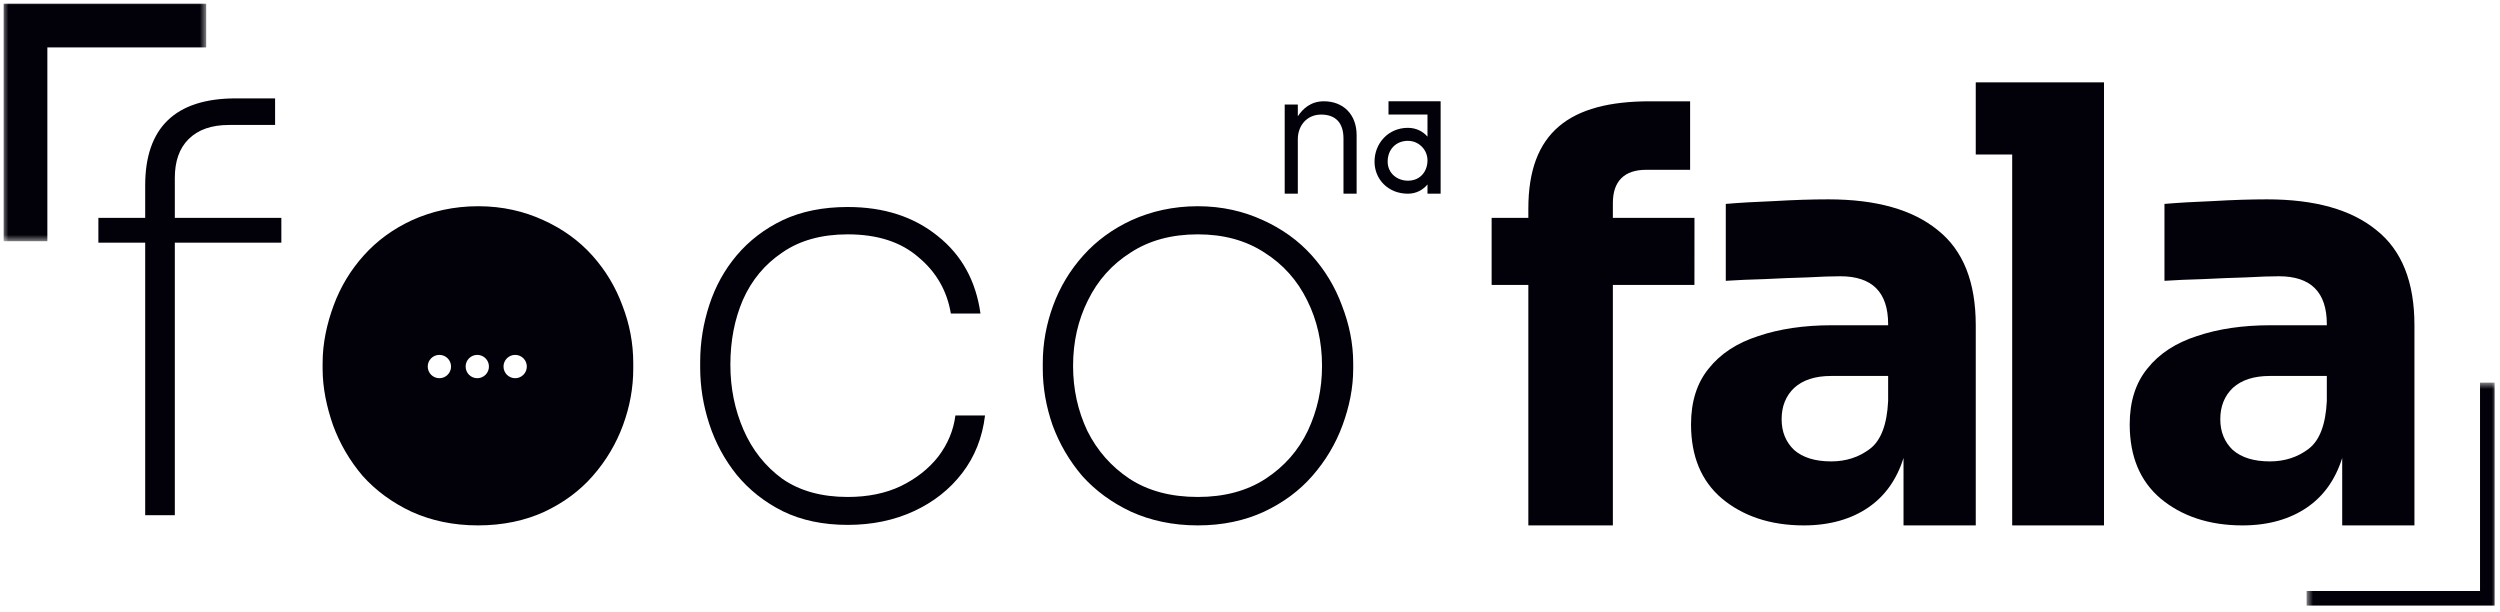
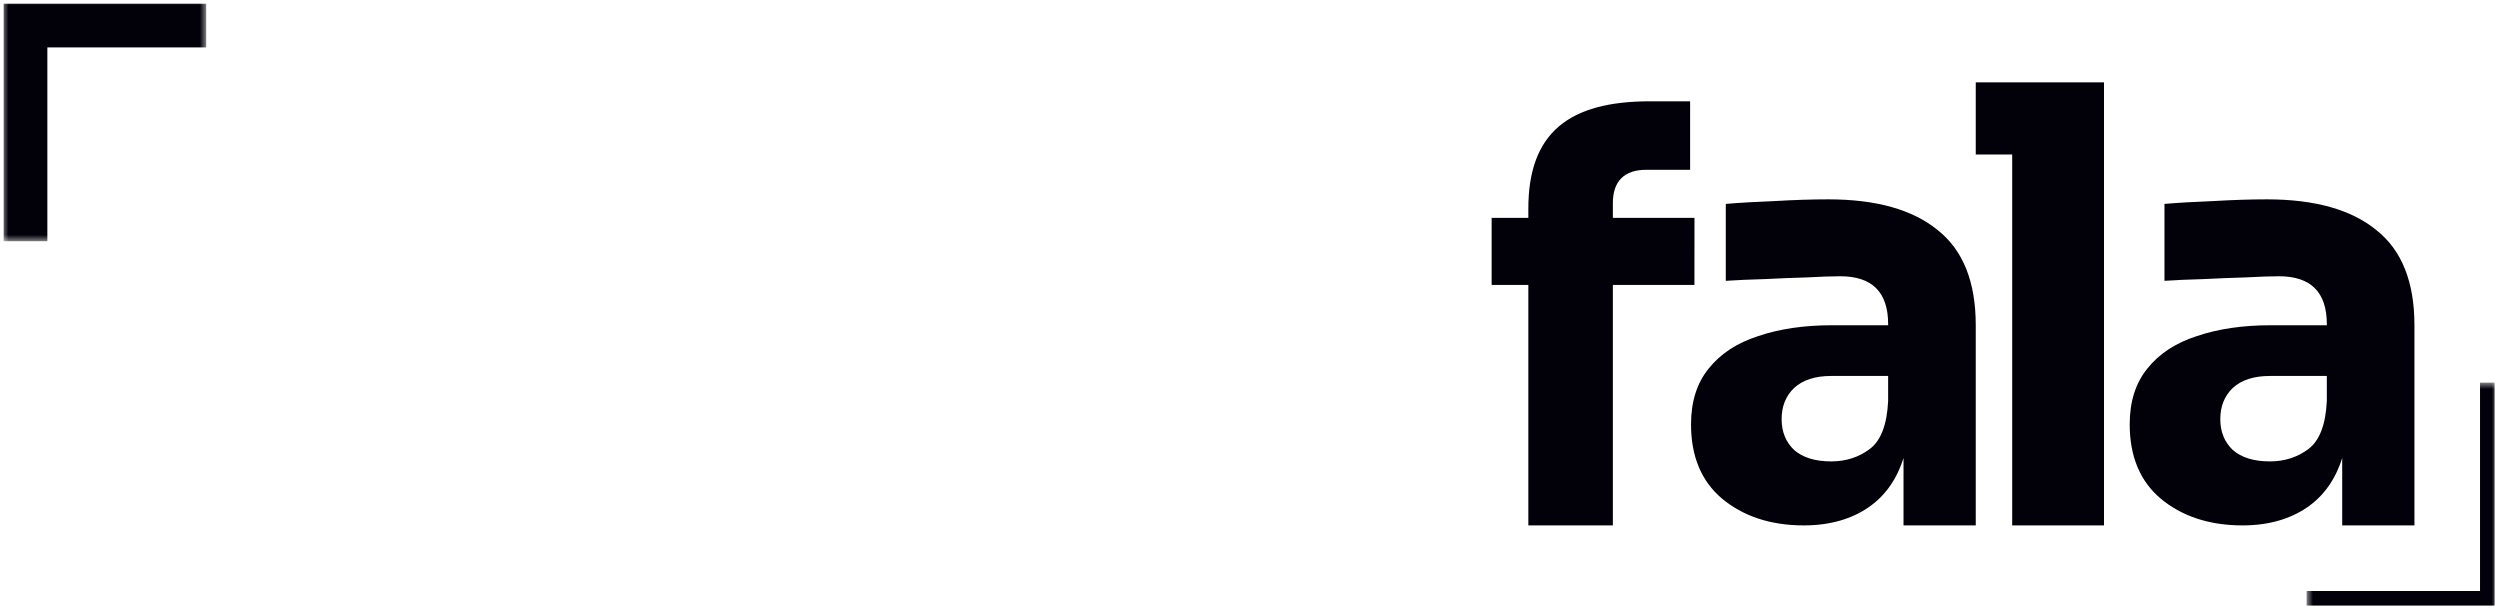
<svg xmlns="http://www.w3.org/2000/svg" width="196" height="48" viewBox="0 0 196 48" fill="none">
-   <path fill-rule="evenodd" clip-rule="evenodd" d="M11.383 19.025V40.392H13.706V19.025H22.058V17.082H13.706V13.951C13.706 12.641 14.063 11.629 14.778 10.914C15.522 10.169 16.579 9.797 17.949 9.797H21.567V7.713H18.485C13.751 7.713 11.383 10.006 11.383 14.532V17.082H7.713V19.025H11.383ZM32.273 40.123C33.791 40.808 35.513 41.191 37.478 41.191C39.443 41.191 41.19 40.808 42.679 40.123C44.198 39.409 45.463 38.471 46.475 37.31C47.518 36.119 48.307 34.794 48.843 33.335C49.379 31.876 49.647 30.402 49.647 28.913V28.466C49.647 26.918 49.364 25.415 48.798 23.956C48.262 22.497 47.473 21.186 46.431 20.025C45.389 18.864 44.108 17.941 42.59 17.256C41.101 16.571 39.404 16.168 37.498 16.168C35.563 16.168 33.836 16.571 32.317 17.256C30.829 17.941 29.563 18.864 28.521 20.025C27.479 21.186 26.69 22.497 26.154 23.956C25.618 25.415 25.293 26.918 25.293 28.466V28.913C25.293 30.402 25.603 31.876 26.109 33.335C26.645 34.794 27.419 36.119 28.432 37.31C29.474 38.471 30.754 39.409 32.273 40.123ZM66.462 41.151C64.527 41.151 62.83 40.793 61.37 40.079C59.941 39.364 58.735 38.411 57.753 37.22C56.8 36.029 56.085 34.704 55.609 33.245C55.133 31.786 54.894 30.312 54.894 28.824V28.377C54.894 26.859 55.133 25.37 55.609 23.911C56.085 22.452 56.8 21.157 57.753 20.025C58.735 18.864 59.941 17.941 61.37 17.256C62.83 16.571 64.527 16.229 66.462 16.229C69.291 16.229 71.643 16.988 73.519 18.507C75.395 19.995 76.511 22.02 76.869 24.581H74.546C74.248 22.794 73.4 21.32 72 20.159C70.631 18.968 68.785 18.373 66.462 18.373C64.408 18.373 62.696 18.849 61.326 19.802C59.956 20.725 58.929 21.96 58.244 23.509C57.589 25.027 57.261 26.725 57.261 28.6C57.261 30.417 57.604 32.114 58.289 33.692C58.974 35.27 59.986 36.55 61.326 37.533C62.696 38.486 64.408 38.962 66.462 38.962C68.04 38.962 69.425 38.679 70.616 38.114C71.837 37.518 72.819 36.744 73.564 35.791C74.308 34.809 74.754 33.737 74.903 32.575H77.226C77.017 34.302 76.422 35.806 75.439 37.086C74.457 38.367 73.191 39.364 71.643 40.079C70.095 40.793 68.368 41.151 66.462 41.151ZM88.685 40.123C90.203 40.808 91.945 41.191 93.91 41.191C95.876 41.191 97.603 40.808 99.091 40.123C100.61 39.409 101.875 38.471 102.888 37.31C103.93 36.119 104.719 34.794 105.255 33.335C105.791 31.876 106.091 30.402 106.091 28.913V28.466C106.091 26.918 105.776 25.415 105.21 23.956C104.674 22.497 103.885 21.186 102.843 20.025C101.801 18.864 100.52 17.941 99.002 17.256C97.513 16.571 95.816 16.168 93.91 16.168C91.975 16.168 90.248 16.571 88.729 17.256C87.241 17.941 85.975 18.864 84.933 20.025C83.891 21.186 83.102 22.497 82.566 23.956C82.03 25.415 81.754 26.918 81.754 28.466V28.913C81.754 30.402 82.015 31.876 82.521 33.335C83.057 34.794 83.831 36.119 84.844 37.31C85.886 38.471 87.166 39.409 88.685 40.123ZM99.225 37.533C97.766 38.486 95.995 38.962 93.91 38.962C91.796 38.962 90.01 38.486 88.551 37.533C87.121 36.58 86.02 35.33 85.246 33.781C84.501 32.203 84.129 30.506 84.129 28.69C84.129 26.814 84.516 25.102 85.29 23.553C86.064 21.975 87.181 20.725 88.64 19.802C90.099 18.849 91.856 18.373 93.91 18.373C95.935 18.373 97.677 18.849 99.136 19.802C100.595 20.725 101.711 21.975 102.486 23.553C103.26 25.102 103.647 26.814 103.647 28.69C103.647 30.506 103.275 32.203 102.53 33.781C101.786 35.33 100.684 36.58 99.225 37.533ZM35.362 28.737C35.362 29.242 34.953 29.651 34.448 29.651C33.944 29.651 33.534 29.242 33.534 28.737C33.534 28.232 33.944 27.823 34.448 27.823C34.953 27.823 35.362 28.232 35.362 28.737ZM38.333 28.737C38.333 29.242 37.924 29.651 37.419 29.651C36.914 29.651 36.505 29.242 36.505 28.737C36.505 28.232 36.914 27.823 37.419 27.823C37.924 27.823 38.333 28.232 38.333 28.737ZM40.389 29.651C40.894 29.651 41.303 29.242 41.303 28.737C41.303 28.232 40.894 27.823 40.389 27.823C39.885 27.823 39.475 28.232 39.475 28.737C39.475 29.242 39.885 29.651 40.389 29.651Z" fill="#020009" />
-   <path d="M101.749 15.186H100.72L100.72 8.196H101.749V9.117C102.142 8.525 102.763 7.941 103.793 7.941C105.296 7.941 106.359 8.953 106.359 10.598V15.186H105.329V10.861C105.329 9.611 104.692 8.983 103.58 8.983C102.436 8.983 101.749 9.874 101.749 10.91V15.186Z" fill="#020009" />
-   <path d="M108.858 8.977V7.941L112.945 7.941V15.186H111.915V14.462C111.555 14.89 111.032 15.186 110.379 15.186C108.826 15.186 107.763 14.051 107.763 12.67C107.763 11.255 108.826 10.022 110.379 10.022C111.032 10.022 111.555 10.302 111.915 10.713V8.977H108.858ZM110.379 14.166C111.392 14.166 111.915 13.393 111.915 12.571C111.915 11.732 111.228 11.041 110.379 11.041C109.463 11.041 108.793 11.699 108.793 12.67C108.793 13.591 109.545 14.166 110.379 14.166Z" fill="#020009" />
  <path d="M119.822 41.192V22.339H116.944L116.944 17.083H119.822V16.352C119.822 10.399 123.018 7.942 129.361 7.942H132.505V13.313H129.048C127.351 13.313 126.449 14.208 126.449 15.905V17.083H132.847L132.844 22.339H126.449V41.192H119.822Z" fill="#020009" />
  <path d="M157.756 41.192V12.113H154.899V6.457H164.954V41.192H157.756Z" fill="#020009" />
  <path d="M175.813 41.192C173.163 41.192 171.019 40.447 169.381 39.077C167.773 37.708 166.969 35.772 166.969 33.271C166.969 31.485 167.431 30.026 168.354 28.894C169.277 27.733 170.572 26.884 172.24 26.348C173.907 25.783 175.827 25.5 178.001 25.5H182.423V25.41C182.423 22.909 181.172 21.659 178.671 21.659C178.016 21.659 177.152 21.689 176.081 21.748C175.009 21.778 173.892 21.823 172.731 21.882C171.599 21.912 170.587 21.957 169.694 22.016V15.987C170.736 15.897 172.016 15.823 173.535 15.763C175.053 15.674 176.453 15.629 177.733 15.629C181.485 15.629 184.343 16.433 186.308 18.041C188.303 19.619 189.292 22.105 189.292 25.5V41.192H183.629V35.906C183.093 37.603 182.17 38.899 180.859 39.792C179.549 40.685 177.867 41.192 175.813 41.192ZM177.956 36.174C179.118 36.174 180.13 35.847 180.993 35.192C181.857 34.537 182.333 33.286 182.423 31.44V29.475H177.956C176.706 29.475 175.738 29.788 175.053 30.413C174.398 31.038 174.071 31.857 174.071 32.869C174.071 33.852 174.398 34.656 175.053 35.281C175.738 35.877 176.706 36.174 177.956 36.174Z" fill="#020009" />
  <path d="M141.42 41.192C138.77 41.192 136.627 40.447 134.989 39.077C133.381 37.708 132.577 35.772 132.577 33.271C132.577 31.485 133.039 30.026 133.962 28.894C134.885 27.733 136.18 26.884 137.847 26.349C139.515 25.783 141.435 25.5 143.609 25.5H148.03V25.41C148.03 22.909 146.78 21.659 144.279 21.659C143.624 21.659 142.76 21.689 141.688 21.748C140.616 21.778 139.5 21.823 138.339 21.882C137.207 21.912 136.195 21.957 135.302 22.016V15.987C136.344 15.897 137.624 15.823 139.143 15.763C140.661 15.674 142.061 15.629 143.341 15.629C147.093 15.629 149.951 16.433 151.916 18.041C153.911 19.619 154.899 22.105 154.899 25.5V41.192H149.236V35.906C148.7 37.603 147.777 38.899 146.467 39.792C145.157 40.685 143.475 41.192 141.42 41.192ZM143.564 36.174C144.725 36.174 145.738 35.847 146.601 35.192C147.465 34.537 147.941 33.286 148.03 31.44V29.475H143.564C142.314 29.475 141.346 29.788 140.661 30.413C140.006 31.038 139.679 31.857 139.679 32.869C139.679 33.852 140.006 34.656 140.661 35.281C141.346 35.877 142.314 36.174 143.564 36.174Z" fill="#020009" />
  <mask id="path-4-outside-1_2932_224" maskUnits="userSpaceOnUse" x="180.838" y="29.996" width="15" height="18" fill="black">
    <rect fill="white" x="180.838" y="29.996" width="15" height="18" />
    <path d="M180.838 29.996H195.006V46.905H180.838V29.996Z" />
  </mask>
  <path d="M195.006 46.905V47.477H195.577V46.905H195.006ZM194.434 29.996V46.905H195.577V29.996H194.434ZM195.006 46.334H180.838V47.477H195.006V46.334Z" fill="#020009" mask="url(#path-4-outside-1_2932_224)" />
  <mask id="path-6-outside-2_2932_224" maskUnits="userSpaceOnUse" x="0.166" y="-0.088" width="16" height="19" fill="black">
    <rect fill="white" x="0.166" y="-0.088" width="16" height="19" />
    <path d="M16.166 18.912H1.999V2.003H16.166V18.912Z" />
  </mask>
  <path d="M1.999 2.003V0.289H0.285V2.003H1.999ZM3.713 18.912V2.003H0.285V18.912H3.713ZM1.999 3.717H16.166V0.289H1.999V3.717Z" fill="#020009" mask="url(#path-6-outside-2_2932_224)" />
</svg>